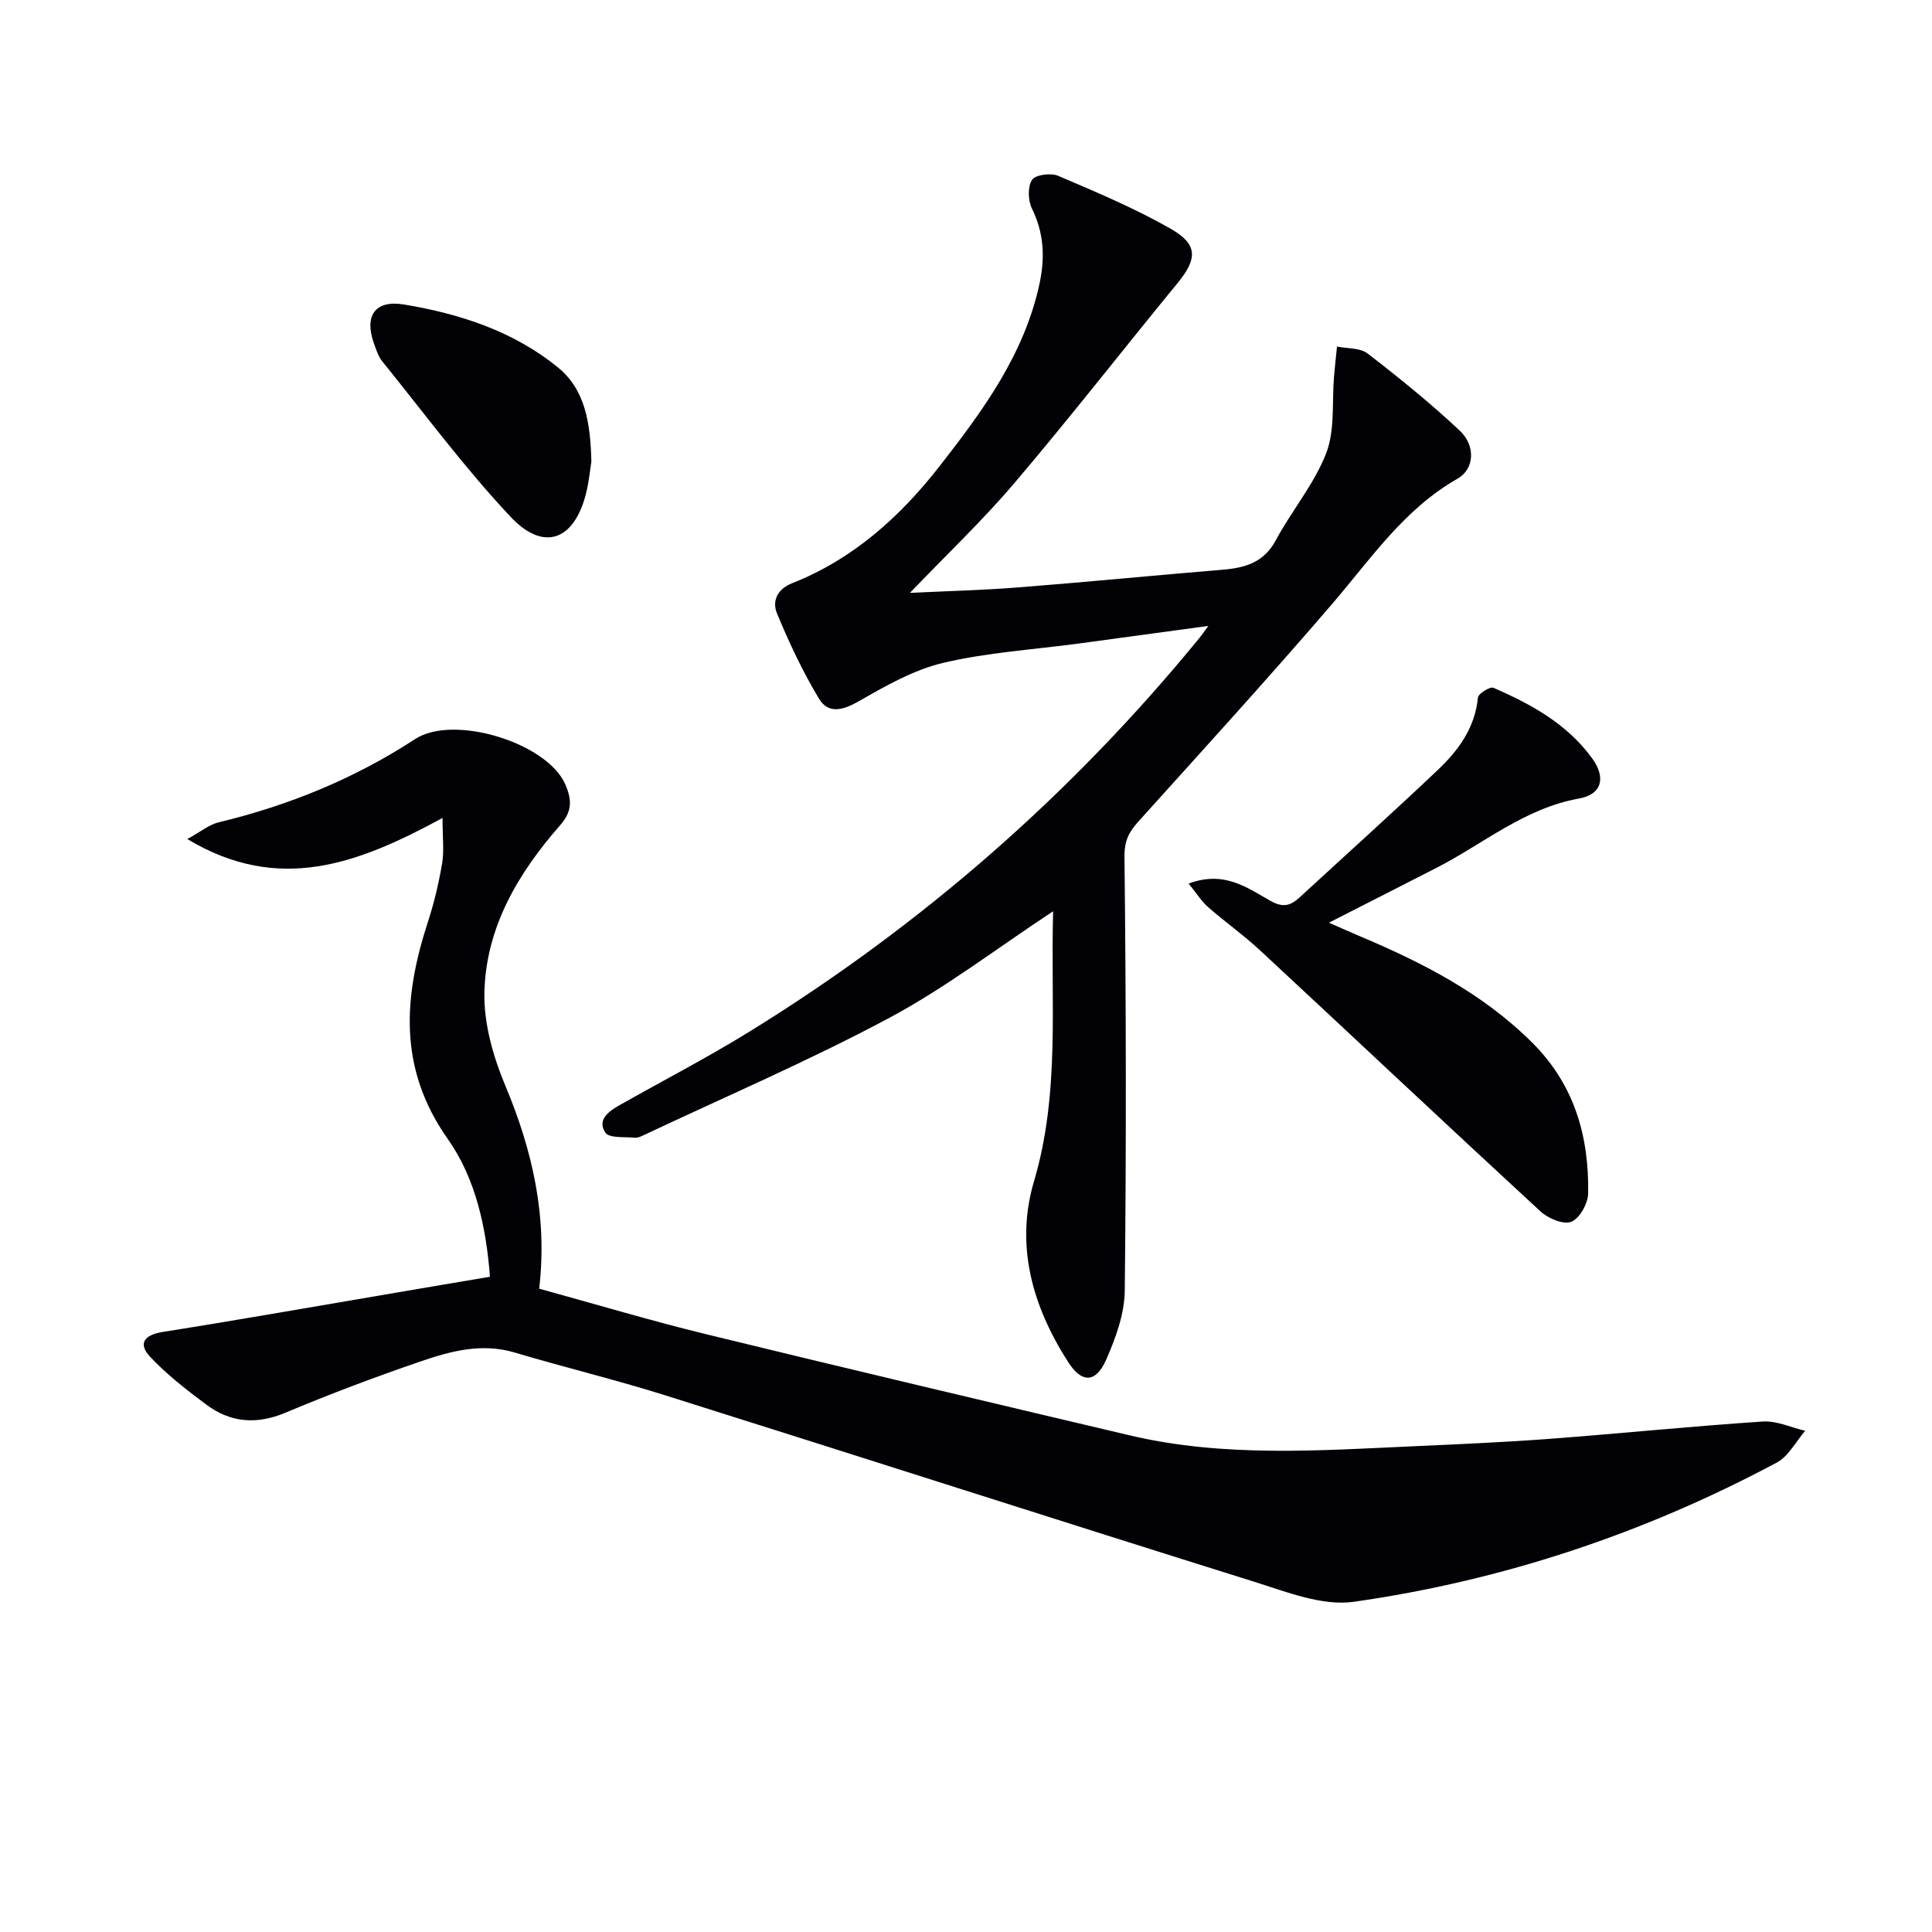
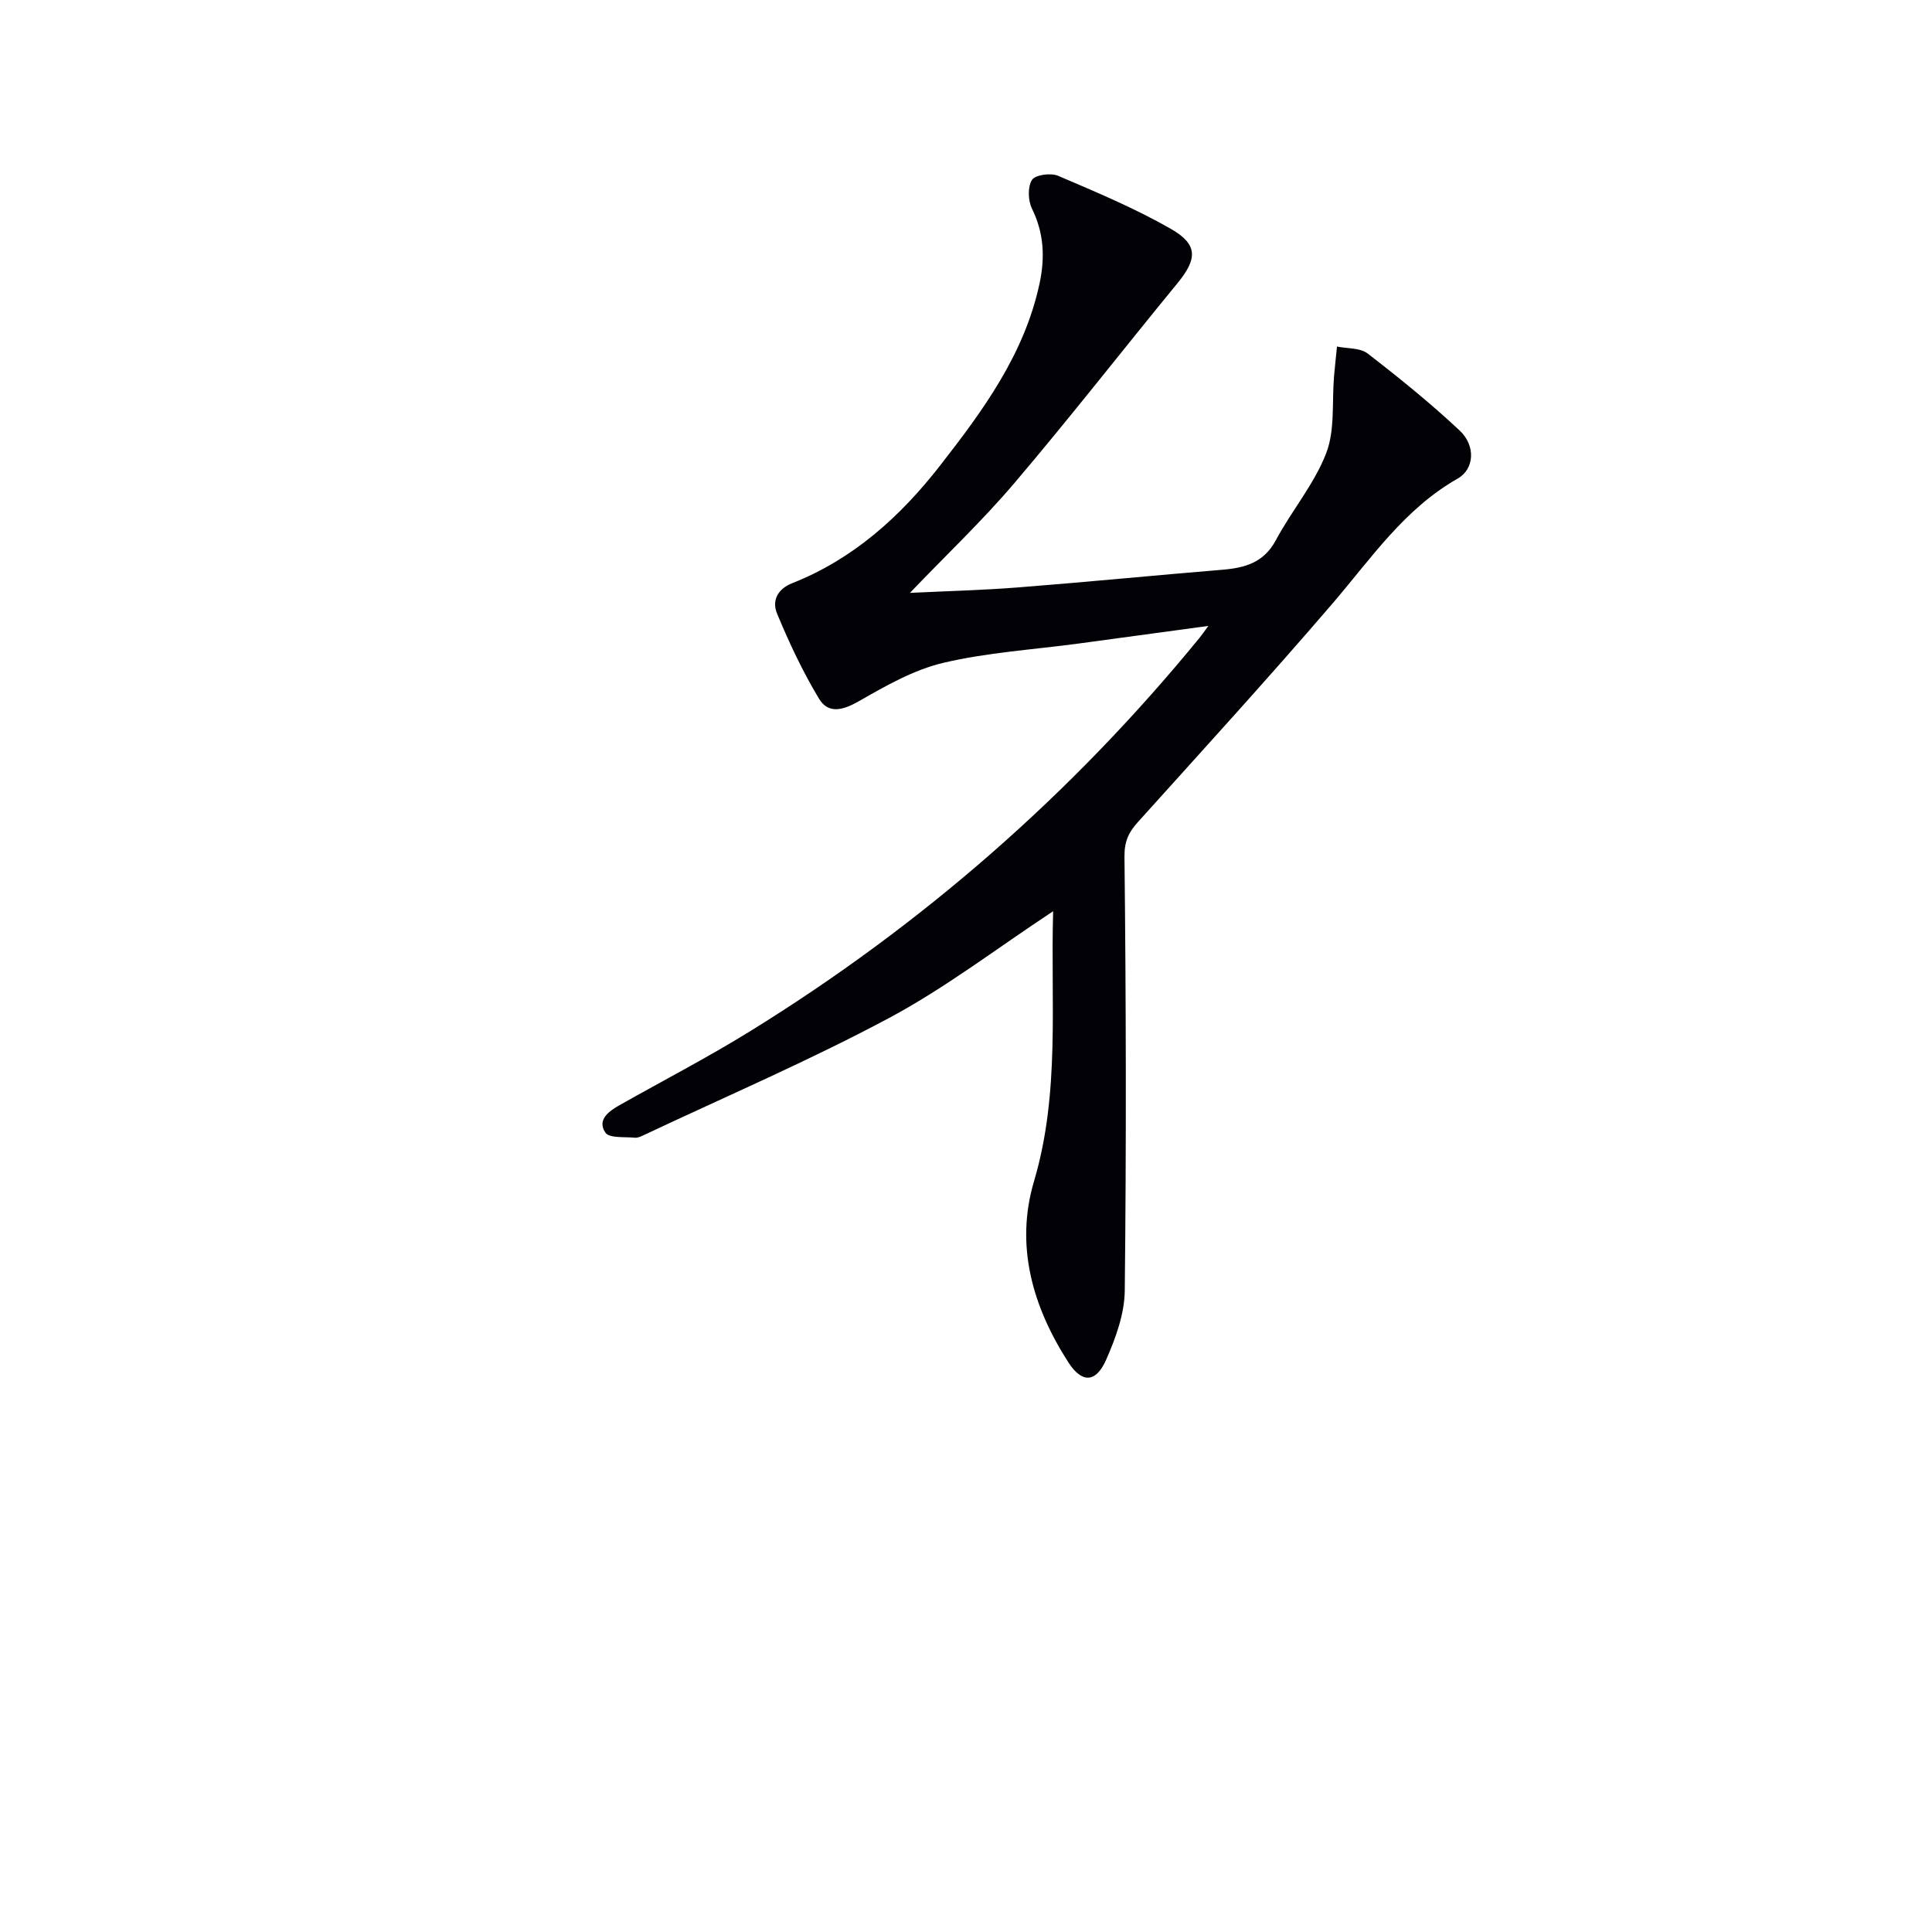
<svg xmlns="http://www.w3.org/2000/svg" enable-background="new 0 0 400 400" viewBox="0 0 400 400">
-   <path d="m101.44 264.34c-.76-10.05-2.92-20.29-8.72-28.51-10.31-14.6-9.2-29.4-4.11-45.01 1.28-3.93 2.24-8.01 2.93-12.08.43-2.59.08-5.31.08-9.39-17.57 9.55-33.91 15.73-52.84 4.37 2.77-1.52 4.51-2.99 6.49-3.47 14.53-3.48 28.29-9.13 40.67-17.23 7.96-5.21 27.34.75 31.09 9.36 1.42 3.26 1.44 5.63-1.08 8.5-8.72 9.94-15.4 21.22-15.66 34.71-.12 6.39 1.82 13.19 4.33 19.18 5.63 13.44 8.76 27.11 7.01 42.04 11.66 3.2 23.07 6.62 34.63 9.44 29.15 7.12 58.36 14.01 87.57 20.91 19.53 4.62 39.32 3.15 59.06 2.26 9.3-.42 18.6-.82 27.88-1.52 14.74-1.11 29.45-2.61 44.2-3.59 2.87-.19 5.85 1.24 8.78 1.92-1.94 2.23-3.45 5.28-5.89 6.58-27.49 14.68-56.75 24.43-87.54 28.82-6.6.94-14.01-2.07-20.76-4.18-40.67-12.73-81.23-25.79-121.88-38.58-10.28-3.23-20.78-5.76-31.11-8.84-6.82-2.03-13.24-.31-19.5 1.84-9.42 3.23-18.75 6.74-27.93 10.6-6 2.52-11.39 2.1-16.44-1.67-4.08-3.05-8.18-6.21-11.64-9.92-2.5-2.68-1.25-4.5 2.61-5.11 16.2-2.57 32.35-5.43 48.53-8.17 6.33-1.09 12.66-2.15 19.24-3.26z" fill="#010106" />
  <path d="m218.04 188.66c-11.68 7.7-22.29 15.86-33.94 22.09-16.52 8.83-33.8 16.24-50.76 24.24-.59.28-1.29.62-1.89.56-2.12-.21-5.31.14-6.11-1.05-1.79-2.66.72-4.44 2.99-5.72 8.97-5.07 18.14-9.82 26.9-15.23 35.58-21.97 66.67-49.12 93.14-81.52.39-.48.74-.99 1.81-2.44-9.6 1.3-18.24 2.48-26.88 3.65-9.36 1.26-18.88 1.84-28.03 4-6.12 1.45-11.92 4.77-17.47 7.95-3.29 1.88-6.31 2.67-8.23-.53-3.37-5.59-6.17-11.56-8.68-17.6-1.07-2.56-.06-5.06 3.16-6.33 12.6-4.98 22.34-13.77 30.52-24.26 8.91-11.42 17.51-23.1 20.65-37.74 1.16-5.4.93-10.45-1.56-15.53-.82-1.67-.92-4.51 0-5.95.67-1.06 3.89-1.5 5.39-.86 7.91 3.38 15.91 6.73 23.36 10.99 5.67 3.24 5.48 6.24 1.4 11.22-11.29 13.76-22.23 27.81-33.76 41.38-6.65 7.83-14.16 14.93-21.66 22.77 7.53-.37 15.03-.55 22.5-1.14 14.08-1.1 28.13-2.49 42.2-3.65 4.66-.39 8.56-1.46 11.05-6.1 3.28-6.13 7.96-11.63 10.43-18.02 1.86-4.81 1.17-10.59 1.63-15.94.18-2.05.4-4.1.61-6.15 2.14.44 4.77.24 6.33 1.43 6.56 5.06 13.03 10.3 19.07 15.96 3.34 3.13 3.07 7.96-.42 9.95-11.08 6.3-17.95 16.59-25.96 25.92-13.11 15.27-26.69 30.15-40.16 45.1-1.96 2.17-2.89 3.98-2.86 7.27.33 29.95.39 59.9.06 89.84-.05 4.79-1.87 9.79-3.84 14.27-2.13 4.85-5.04 4.93-7.85.55-7.4-11.51-11.06-24.14-7.09-37.5 5.43-18.35 3.4-36.96 3.95-55.88z" fill="#010106" />
-   <path d="m246.09 182.93c7.41-2.76 12.18.91 16.94 3.58 2.65 1.49 4.19.99 6.06-.73 9.54-8.79 19.2-17.46 28.61-26.39 4.26-4.04 7.68-8.71 8.29-14.96.08-.82 2.51-2.33 3.2-2.03 7.84 3.39 15.28 7.5 20.45 14.61 2.87 3.95 2.07 7.46-2.74 8.32-11.26 2.02-19.72 9.32-29.4 14.3-7.23 3.71-14.48 7.38-22.36 11.4 2.25.99 4.23 1.88 6.23 2.73 13.09 5.51 25.59 11.88 35.85 22.1 8.76 8.72 11.79 19.42 11.59 31.25-.04 2.07-1.78 5.18-3.5 5.85-1.64.64-4.81-.71-6.39-2.17-19.45-17.93-38.7-36.07-58.08-54.07-3.41-3.16-7.24-5.86-10.74-8.93-1.36-1.21-2.36-2.84-4.01-4.86z" fill="#010106" />
-   <path d="m122.44 95.58c-.26 1.58-.49 4.07-1.08 6.47-2.41 9.79-8.74 12.28-15.61 4.99-9.53-10.12-17.84-21.39-26.6-32.22-.81-1-1.23-2.35-1.69-3.6-2.12-5.8.16-9.17 6.16-8.18 11.58 1.92 22.71 5.53 31.94 13.07 5.68 4.65 6.67 11.59 6.88 19.47z" fill="#010106" />
</svg>